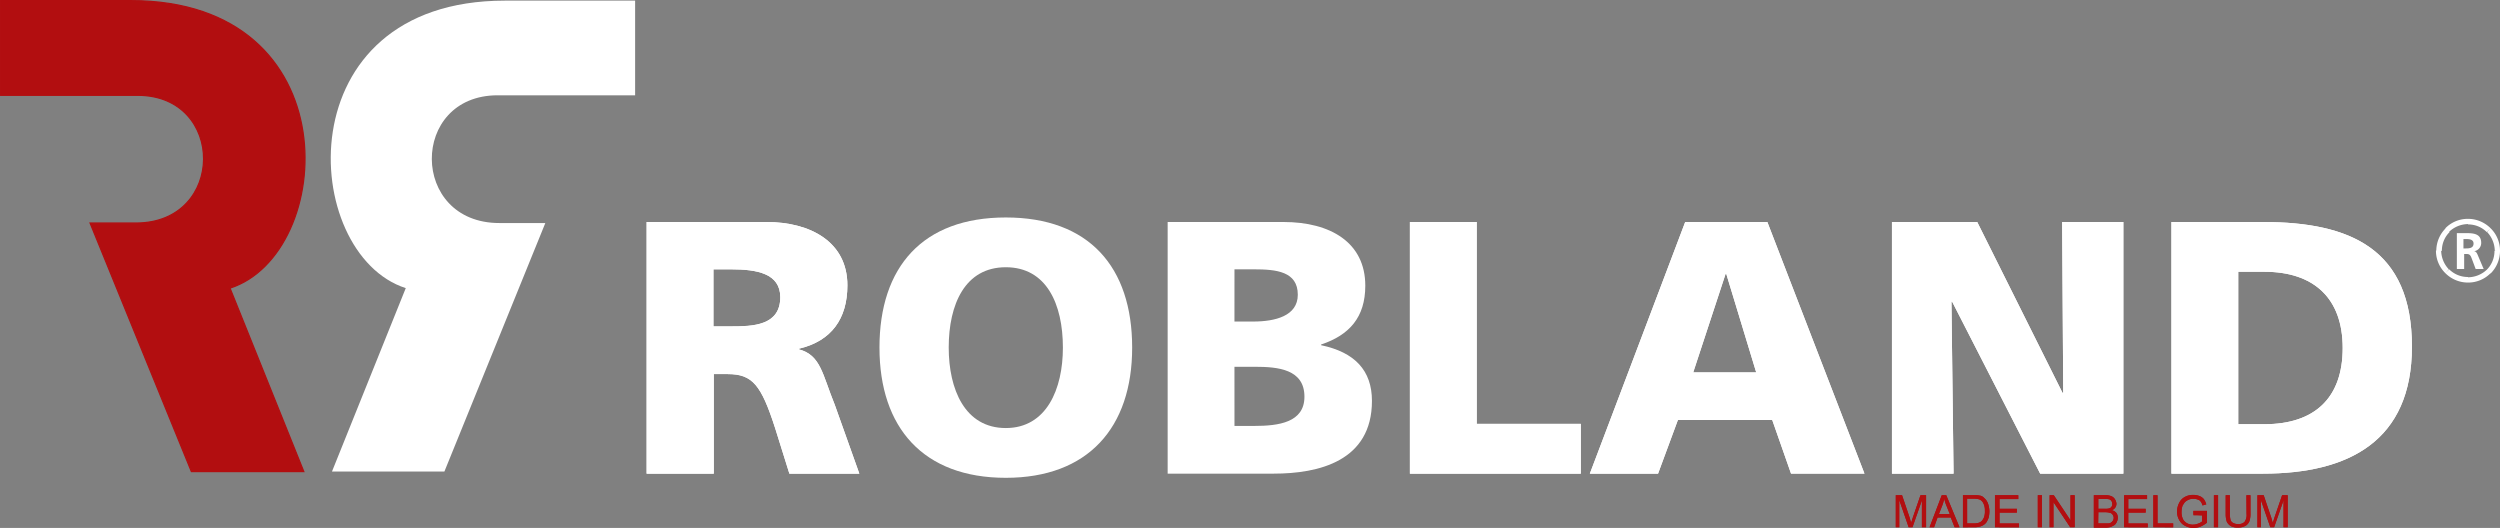
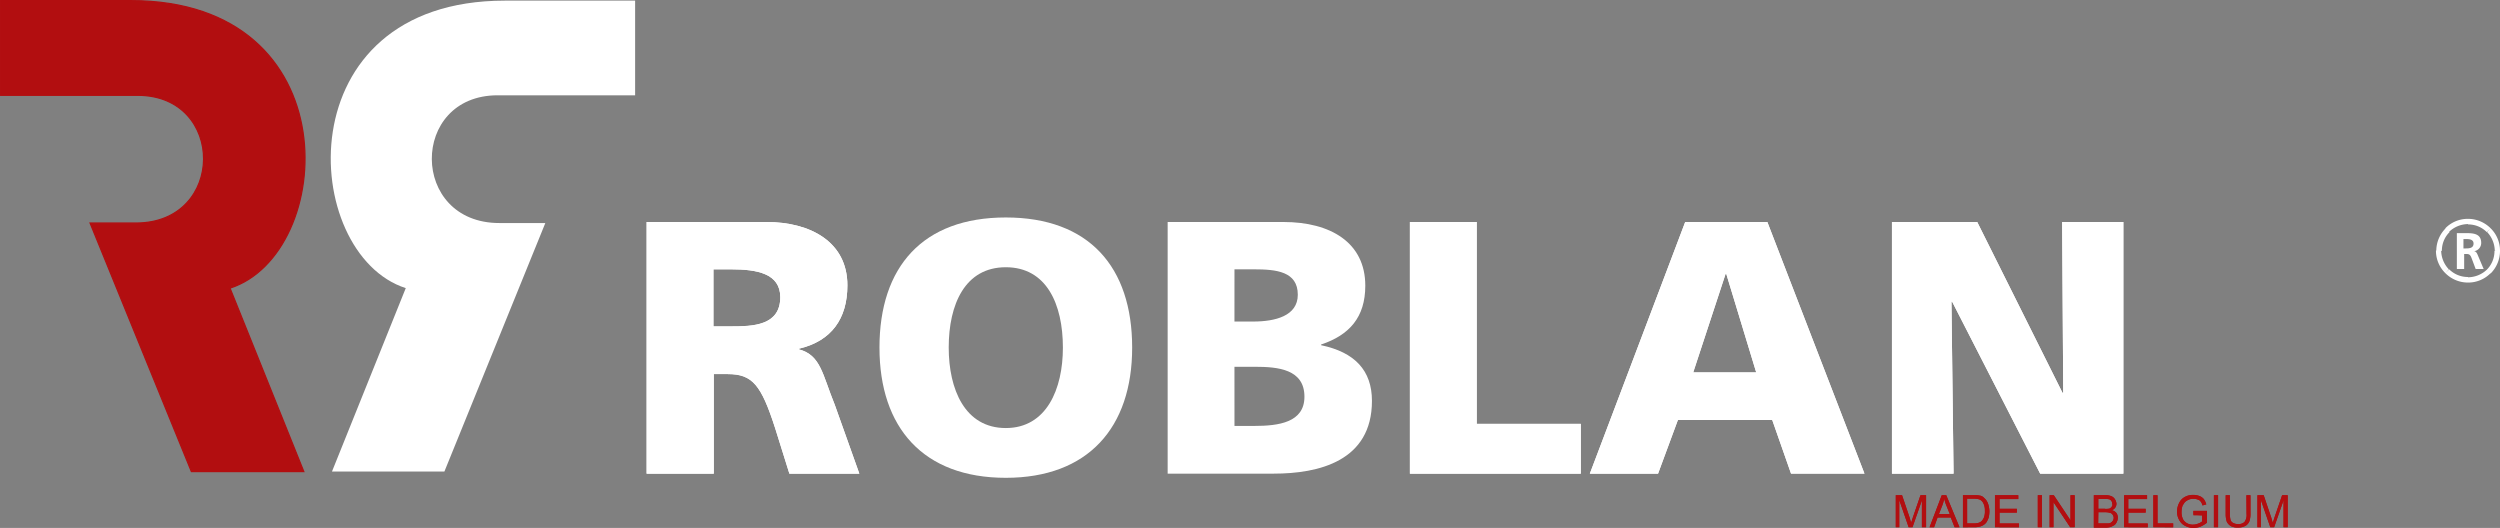
<svg xmlns="http://www.w3.org/2000/svg" width="231.058" height="48.793" viewBox="0 0 231.058 48.793">
  <rect x="0" y="0" width="231.058" height="48.793" fill="#808080" stroke="none" />
  <g id="robland-logo-neg" transform="translate(-0.042 -0.042)">
    <path id="Path_73" data-name="Path 73" d="M191.876,68.075h1.641c2.38,0,4.536.386,4.536,2.573,0,2.638-2.541,2.7-4.536,2.7h-1.641M185.7,86.958h6.208v-9.2H193.2c2.284,0,3.088,1,4.375,4.986l1.319,4.214h6.466L203.1,80.621c-1.158-2.831-1.287-4.6-3.313-5.147v-.064c2.992-.708,4.471-2.766,4.471-5.855,0-3.989-3.378-5.855-7.5-5.855H185.7Z" transform="translate(-125.896 -43.141)" fill="#fff" fill-rule="evenodd" />
    <path id="Path_74" data-name="Path 74" d="M259,74.431C259,70.41,260.513,67,264.277,67s5.276,3.41,5.276,7.431c0,3.828-1.512,7.431-5.276,7.431-3.8,0-5.276-3.6-5.276-7.431m-6.4,0c0,7.4,4.053,12.031,11.677,12.031,7.592,0,11.677-4.632,11.677-12.031,0-7.463-3.989-12.031-11.677-12.031S252.6,66.968,252.6,74.431Z" transform="translate(-171.275 -42.259)" fill="#fff" fill-rule="evenodd" />
    <path id="Path_75" data-name="Path 75" d="M341.576,68.075h1.8c2.059,0,4.053.193,4.053,2.348,0,1.962-2.091,2.477-4.118,2.477h-1.737m0,4.182h1.9c2.123,0,4.568.225,4.568,2.766,0,2.38-2.38,2.7-4.632,2.7h-1.834ZM335.4,86.958h9.811c4.15,0,9.071-1.158,9.071-6.723,0-2.831-1.608-4.5-4.7-5.147v-.064c2.606-.869,4.085-2.509,4.085-5.436,0-3.989-3.217-5.887-7.56-5.887H335.4Z" transform="translate(-227.44 -43.141)" fill="#fff" fill-rule="evenodd" />
    <path id="Path_76" data-name="Path 76" d="M405,86.958h15.795v-4.6h-9.618V63.7H405" transform="translate(-274.651 -43.141)" fill="#fff" fill-rule="evenodd" />
    <path id="Path_77" data-name="Path 77" d="M472.076,77.6h-5.822l2.992-9.1h.064M456.7,86.958h6.305L464.839,82h8.718l1.737,4.954h6.787L473.106,63.7h-7.592Z" transform="translate(-309.72 -43.141)" fill="#fff" fill-rule="evenodd" />
    <path id="Path_78" data-name="Path 78" d="M543.5,86.958h5.694L549,71.067h.064L557.2,86.958h7.688V63.7H559.23l.1,15.795h-.064L551.381,63.7H543.5" transform="translate(-368.598 -43.141)" fill="#fff" fill-rule="evenodd" />
-     <path id="Path_79" data-name="Path 79" d="M629.976,68.3h2.413c4.536,0,7.238,2.413,7.238,7.045s-2.606,7.045-7.238,7.045h-2.413M623.8,86.958h8.46c7.946,0,13.768-3.024,13.768-11.741,0-9.007-5.662-11.516-13.768-11.516H623.8Z" transform="translate(-423.067 -43.141)" fill="#fff" fill-rule="evenodd" />
    <path id="Path_80" data-name="Path 80" d="M191.876,68.075h1.641c2.38,0,4.536.386,4.536,2.573,0,2.638-2.541,2.7-4.536,2.7h-1.641ZM185.7,86.958h6.208v-9.2H193.2c2.284,0,3.088,1,4.375,4.986l1.319,4.214h6.466L203.1,80.621c-1.158-2.831-1.287-4.6-3.313-5.147v-.064c2.992-.708,4.471-2.766,4.471-5.855,0-3.989-3.378-5.855-7.5-5.855H185.7Z" transform="translate(-125.896 -43.141)" fill="#fff" />
    <path id="Path_81" data-name="Path 81" d="M405,86.958h15.795v-4.6h-9.618V63.7H405Z" transform="translate(-274.651 -43.141)" fill="#fff" />
    <path id="Path_82" data-name="Path 82" d="M472.076,77.6h-5.822l2.992-9.1h.064ZM456.7,86.958h6.305L464.839,82h8.718l1.737,4.954h6.787L473.106,63.7h-7.592Z" transform="translate(-309.72 -43.141)" fill="#fff" />
    <path id="Path_83" data-name="Path 83" d="M543.5,86.958h5.694L549,71.067h.064L557.2,86.958h7.688V63.7H559.23l.1,15.795h-.064L551.381,63.7H543.5Z" transform="translate(-368.598 -43.141)" fill="#fff" />
-     <path id="Path_84" data-name="Path 84" d="M629.976,68.3h2.413c4.536,0,7.238,2.413,7.238,7.045s-2.606,7.045-7.238,7.045h-2.413ZM623.8,86.958h8.46c7.946,0,13.768-3.024,13.768-11.741,0-9.007-5.662-11.516-13.768-11.516H623.8Z" transform="translate(-423.067 -43.141)" fill="#fff" />
    <path id="Path_85" data-name="Path 85" d="M.1,8.85V.1H12.131C32.526.1,31.11,23.518,21.3,26.671l6.82,16.953H17.728L8.367,20.656h4.246c8.3,0,8.3-11.806.161-11.806Z" transform="translate(0 0)" fill="#b20e10" />
    <path id="Path_86" data-name="Path 86" d="M.1,8.85V.1H12.131C32.526.1,31.11,23.518,21.3,26.671l6.82,16.953H17.728L8.367,20.656h4.246c8.3,0,8.3-11.806.161-11.806Z" transform="translate(0 0)" fill="none" stroke="#b20e10" stroke-miterlimit="10" stroke-width="0.115" />
    <path id="Path_87" data-name="Path 87" d="M123.078,8.85V.1H111.048C90.653.1,92.068,23.518,101.88,26.671L95.06,43.624h10.39l9.329-22.968h-4.246c-8.3,0-8.3-11.806-.161-11.806Z" transform="translate(-64.336 0)" fill="#fff" />
    <path id="Path_88" data-name="Path 88" d="M544.6,145.159V142.2h.579l.708,2.091c.064.193.1.354.129.45.032-.1.1-.257.161-.483l.708-2.059h.515v2.959h-.386v-2.477l-.869,2.477h-.354l-.869-2.509v2.509" transform="translate(-369.344 -96.389)" fill="#b20e10" fill-rule="evenodd" />
    <path id="Path_89" data-name="Path 89" d="M555.169,143.937h1l-.322-.8a4.161,4.161,0,0,1-.193-.611,3.882,3.882,0,0,1-.161.579m-1.19,2.059,1.126-2.959h.418l1.222,2.959h-.45l-.354-.9H555.04l-.322.9Z" transform="translate(-375.923 -96.389)" fill="#b20e10" fill-rule="evenodd" />
    <path id="Path_90" data-name="Path 90" d="M564.286,144.806h.643a1.491,1.491,0,0,0,.45-.064.7.7,0,0,0,.257-.161,1.109,1.109,0,0,0,.225-.386,1.6,1.6,0,0,0,.064-.579,1.354,1.354,0,0,0-.161-.708.668.668,0,0,0-.354-.322,1.651,1.651,0,0,0-.515-.064h-.611m-.386,2.638V142.2h1.029a2.143,2.143,0,0,1,.515.032.672.672,0,0,1,.418.225,1.224,1.224,0,0,1,.354.515,2.313,2.313,0,0,1,.129.708,2.9,2.9,0,0,1-.064.579,2.6,2.6,0,0,1-.193.418.972.972,0,0,1-.257.257,1.19,1.19,0,0,1-.354.161,1.948,1.948,0,0,1-.483.064Z" transform="translate(-382.435 -96.389)" fill="#b20e10" fill-rule="evenodd" />
    <path id="Path_91" data-name="Path 91" d="M573.1,145.159V142.2h2.155v.354h-1.737v.9h1.608v.354h-1.608v1h1.8v.354" transform="translate(-388.676 -96.389)" fill="#b20e10" fill-rule="evenodd" />
    <path id="Path_92" data-name="Path 92" d="M585.4,145.159V142.2h.386v2.959" transform="translate(-397.019 -96.389)" fill="#b20e10" fill-rule="evenodd" />
    <path id="Path_93" data-name="Path 93" d="M588.8,145.159V142.2h.386l1.544,2.316V142.2h.386v2.959H590.7l-1.544-2.316v2.316" transform="translate(-399.326 -96.389)" fill="#b20e10" fill-rule="evenodd" />
-     <path id="Path_94" data-name="Path 94" d="M601.886,144.806h1c.1-.032.161-.032.225-.1.064-.032.1-.1.161-.161a.606.606,0,0,0,.064-.257.519.519,0,0,0-.1-.29.372.372,0,0,0-.225-.161,1.427,1.427,0,0,0-.418-.064h-.676m-.032-.322h.643a1.327,1.327,0,0,0,.386-.032.373.373,0,0,0,.225-.161A.347.347,0,0,0,603.2,143a.606.606,0,0,0-.064-.257.473.473,0,0,0-.193-.161,1.584,1.584,0,0,0-.45-.032h-.579v.9Zm-.386,1.7V142.2h1.094a1.282,1.282,0,0,1,.547.1.7.7,0,0,1,.322.29.915.915,0,0,1,.129.386.649.649,0,0,1-.1.354.672.672,0,0,1-.322.257.778.778,0,0,1,.418.257.738.738,0,0,1,.129.45.855.855,0,0,1-.1.386.7.7,0,0,1-.225.29,2.969,2.969,0,0,1-.322.161,1.946,1.946,0,0,1-.482.064H601.5Z" transform="translate(-407.94 -96.389)" fill="#b20e10" fill-rule="evenodd" />
+     <path id="Path_94" data-name="Path 94" d="M601.886,144.806h1c.1-.032.161-.032.225-.1.064-.032.1-.1.161-.161a.606.606,0,0,0,.064-.257.519.519,0,0,0-.1-.29.372.372,0,0,0-.225-.161,1.427,1.427,0,0,0-.418-.064h-.676m-.032-.322h.643A.347.347,0,0,0,603.2,143a.606.606,0,0,0-.064-.257.473.473,0,0,0-.193-.161,1.584,1.584,0,0,0-.45-.032h-.579v.9Zm-.386,1.7V142.2h1.094a1.282,1.282,0,0,1,.547.1.7.7,0,0,1,.322.29.915.915,0,0,1,.129.386.649.649,0,0,1-.1.354.672.672,0,0,1-.322.257.778.778,0,0,1,.418.257.738.738,0,0,1,.129.45.855.855,0,0,1-.1.386.7.7,0,0,1-.225.29,2.969,2.969,0,0,1-.322.161,1.946,1.946,0,0,1-.482.064H601.5Z" transform="translate(-407.94 -96.389)" fill="#b20e10" fill-rule="evenodd" />
    <path id="Path_95" data-name="Path 95" d="M610.2,145.159V142.2h2.123v.354h-1.737v.9h1.609v.354h-1.609v1h1.8v.354" transform="translate(-413.841 -96.389)" fill="#b20e10" fill-rule="evenodd" />
    <path id="Path_96" data-name="Path 96" d="M618.6,145.159V142.2h.386v2.606h1.448v.354" transform="translate(-419.539 -96.389)" fill="#b20e10" fill-rule="evenodd" />
    <path id="Path_97" data-name="Path 97" d="M626.912,143.934v-.354h1.255v1.094a2.8,2.8,0,0,1-.579.354,2.079,2.079,0,0,1-.643.129,1.744,1.744,0,0,1-.8-.193,1.281,1.281,0,0,1-.547-.547,1.528,1.528,0,0,1-.193-.772,1.744,1.744,0,0,1,.193-.8,1.215,1.215,0,0,1,.515-.547,1.529,1.529,0,0,1,.772-.193,1.558,1.558,0,0,1,.579.1.979.979,0,0,1,.418.29,1.68,1.68,0,0,1,.225.483l-.354.1a.9.9,0,0,0-.161-.354.468.468,0,0,0-.29-.193.882.882,0,0,0-.418-.064.935.935,0,0,0-.451.1,1.158,1.158,0,0,0-.322.225l-.193.29a1.825,1.825,0,0,0-.1.579,1.493,1.493,0,0,0,.129.676.894.894,0,0,0,.386.386,1.057,1.057,0,0,0,.547.129,1.291,1.291,0,0,0,.482-.1,1.148,1.148,0,0,0,.354-.193V144" transform="translate(-424.152 -96.321)" fill="#b20e10" fill-rule="evenodd" />
    <path id="Path_98" data-name="Path 98" d="M636,145.159V142.2h.386v2.959" transform="translate(-431.342 -96.389)" fill="#b20e10" fill-rule="evenodd" />
    <path id="Path_99" data-name="Path 99" d="M641.3,142.2h.386v1.7a2.079,2.079,0,0,1-.1.708.89.89,0,0,1-.354.418,1.4,1.4,0,0,1-.676.161,1.33,1.33,0,0,1-.676-.129.978.978,0,0,1-.386-.418,2.29,2.29,0,0,1-.1-.74v-1.7h.386v1.7a2.393,2.393,0,0,0,.064.579.456.456,0,0,0,.257.29.89.89,0,0,0,.418.1.819.819,0,0,0,.611-.193,1.075,1.075,0,0,0,.193-.74" transform="translate(-433.648 -96.389)" fill="#b20e10" fill-rule="evenodd" />
    <path id="Path_100" data-name="Path 100" d="M648.5,145.159V142.2h.579l.708,2.091c.064.193.1.354.129.45.032-.1.1-.257.161-.483l.708-2.059h.515v2.959h-.386v-2.477l-.869,2.477h-.354l-.869-2.509v2.509" transform="translate(-439.821 -96.389)" fill="#b20e10" fill-rule="evenodd" />
    <path id="Path_101" data-name="Path 101" d="M544.6,145.159V142.2h.579l.708,2.091c.064.193.1.354.129.45.032-.1.1-.257.161-.483l.708-2.059h.515v2.959h-.386v-2.477l-.869,2.477h-.354l-.869-2.509v2.509Z" transform="translate(-369.344 -96.389)" fill="#b20e10" />
    <path id="Path_102" data-name="Path 102" d="M555.169,143.937h1l-.322-.8a4.161,4.161,0,0,1-.193-.611,3.882,3.882,0,0,1-.161.579Zm-.869,1.222,1.126-2.959h.418l1.222,2.959h-.45l-.354-.9H555.04l-.322.9Z" transform="translate(-375.923 -96.389)" fill="#b20e10" />
    <path id="Path_103" data-name="Path 103" d="M564.286,144.806h.643a1.491,1.491,0,0,0,.45-.064.7.7,0,0,0,.257-.161,1.109,1.109,0,0,0,.225-.386,1.6,1.6,0,0,0,.064-.579,1.354,1.354,0,0,0-.161-.708.668.668,0,0,0-.354-.322,1.651,1.651,0,0,0-.515-.064h-.611Zm-.386.354V142.2h1.029a2.143,2.143,0,0,1,.515.032.672.672,0,0,1,.418.225,1.224,1.224,0,0,1,.354.515,2.313,2.313,0,0,1,.129.708,2.9,2.9,0,0,1-.064.579,2.6,2.6,0,0,1-.193.418.972.972,0,0,1-.257.257,1.19,1.19,0,0,1-.354.161,1.948,1.948,0,0,1-.483.064Z" transform="translate(-382.435 -96.389)" fill="#b20e10" />
    <path id="Path_104" data-name="Path 104" d="M573.1,145.159V142.2h2.155v.354h-1.737v.9h1.608v.354h-1.608v1h1.8v.354Z" transform="translate(-388.676 -96.389)" fill="#b20e10" />
    <rect id="Rectangle_157" data-name="Rectangle 157" width="0.386" height="2.959" transform="translate(188.381 45.811)" fill="#b20e10" />
    <path id="Path_105" data-name="Path 105" d="M588.8,145.159V142.2h.386l1.544,2.316V142.2h.386v2.959H590.7l-1.544-2.316v2.316Z" transform="translate(-399.326 -96.389)" fill="#b20e10" />
    <path id="Path_106" data-name="Path 106" d="M601.886,144.806h1c.1-.032.161-.032.225-.1.064-.032.1-.1.161-.161a.606.606,0,0,0,.064-.257.519.519,0,0,0-.1-.29.372.372,0,0,0-.225-.161,1.427,1.427,0,0,0-.418-.064h-.676v1.029Zm0-1.351h.643a1.327,1.327,0,0,0,.386-.032.373.373,0,0,0,.225-.161A.347.347,0,0,0,603.2,143a.606.606,0,0,0-.064-.257.473.473,0,0,0-.193-.161,1.584,1.584,0,0,0-.45-.032h-.579v.9Zm-.386,1.7V142.2h1.094a1.282,1.282,0,0,1,.547.1.7.7,0,0,1,.322.29.915.915,0,0,1,.129.386.649.649,0,0,1-.1.354.672.672,0,0,1-.322.257.778.778,0,0,1,.418.257.738.738,0,0,1,.129.45.855.855,0,0,1-.1.386.7.7,0,0,1-.225.29,2.969,2.969,0,0,1-.322.161,1.946,1.946,0,0,1-.482.064H601.5Z" transform="translate(-407.94 -96.389)" fill="#b20e10" />
    <path id="Path_107" data-name="Path 107" d="M610.2,145.159V142.2h2.123v.354h-1.737v.9h1.609v.354h-1.609v1h1.8v.354Z" transform="translate(-413.841 -96.389)" fill="#b20e10" />
    <path id="Path_108" data-name="Path 108" d="M618.6,145.159V142.2h.386v2.606h1.448v.354Z" transform="translate(-419.539 -96.389)" fill="#b20e10" />
    <path id="Path_109" data-name="Path 109" d="M626.912,143.934v-.354h1.255v1.094a2.8,2.8,0,0,1-.579.354,2.079,2.079,0,0,1-.643.129,1.744,1.744,0,0,1-.8-.193,1.281,1.281,0,0,1-.547-.547,1.528,1.528,0,0,1-.193-.772,1.744,1.744,0,0,1,.193-.8,1.215,1.215,0,0,1,.515-.547,1.529,1.529,0,0,1,.772-.193,1.558,1.558,0,0,1,.579.1.979.979,0,0,1,.418.29,1.68,1.68,0,0,1,.225.483l-.354.1a.9.9,0,0,0-.161-.354.468.468,0,0,0-.29-.193.882.882,0,0,0-.418-.064.935.935,0,0,0-.451.1,1.158,1.158,0,0,0-.322.225l-.193.29a1.825,1.825,0,0,0-.1.579,1.493,1.493,0,0,0,.129.676.894.894,0,0,0,.386.386,1.057,1.057,0,0,0,.547.129,1.291,1.291,0,0,0,.482-.1,1.148,1.148,0,0,0,.354-.193V144h-.8Z" transform="translate(-424.152 -96.321)" fill="#b20e10" />
    <rect id="Rectangle_158" data-name="Rectangle 158" width="0.386" height="2.959" transform="translate(204.658 45.811)" fill="#b20e10" />
    <path id="Path_110" data-name="Path 110" d="M641.3,142.2h.386v1.7a2.079,2.079,0,0,1-.1.708.89.89,0,0,1-.354.418,1.4,1.4,0,0,1-.676.161,1.33,1.33,0,0,1-.676-.129.978.978,0,0,1-.386-.418,2.29,2.29,0,0,1-.1-.74v-1.7h.386v1.7a2.393,2.393,0,0,0,.064.579.456.456,0,0,0,.257.29.89.89,0,0,0,.418.1.819.819,0,0,0,.611-.193,1.075,1.075,0,0,0,.193-.74V142.2Z" transform="translate(-433.648 -96.389)" fill="#b20e10" />
    <path id="Path_111" data-name="Path 111" d="M648.5,145.159V142.2h.579l.708,2.091c.064.193.1.354.129.45.032-.1.1-.257.161-.483l.708-2.059h.515v2.959h-.386v-2.477l-.869,2.477h-.354l-.869-2.509v2.509Z" transform="translate(-439.821 -96.389)" fill="#b20e10" />
    <path id="Path_112" data-name="Path 112" d="M702.759,62.8h0v.483h0m-2.091.386a2.888,2.888,0,0,1,2.091-.869v.483a2.571,2.571,0,0,0-1.737.708Zm-.836,2.091a2.943,2.943,0,0,1,.869-2.091l.354.354a2.429,2.429,0,0,0-.708,1.737Zm0,0Zm0,0Zm.836,2.059a2.888,2.888,0,0,1-.868-2.091h.482a2.57,2.57,0,0,0,.708,1.737Zm2.091.869a2.943,2.943,0,0,1-2.091-.869l.354-.354a2.43,2.43,0,0,0,1.737.708Zm0,0h0V68.2h0Zm0,0h0V68.2h0Zm2.091-.869a2.888,2.888,0,0,1-2.091.869V68.2A2.571,2.571,0,0,0,704.5,67.5Zm.869-2.059a2.943,2.943,0,0,1-.869,2.091L704.5,67.5a2.43,2.43,0,0,0,.708-1.737Zm0,0Zm0,0Zm-.869-2.091a2.888,2.888,0,0,1,.869,2.091h-.482a2.571,2.571,0,0,0-.708-1.737Zm-2.091-.869a2.944,2.944,0,0,1,2.091.869l-.354.354a2.43,2.43,0,0,0-1.737-.708Zm0,0h0v.483h0Z" transform="translate(-474.619 -42.531)" fill="#fff" />
    <g id="Group_14" data-name="Group 14" transform="translate(227.079 21.588)">
      <path id="Path_113" data-name="Path 113" d="M705.7,66.9h.708c.708,0,1.576-.032,1.576.9a.765.765,0,0,1-.675.772h0c.193,0,.29.193.354.354l.547,1.287h-.74l-.386-1.029c-.1-.257-.193-.354-.45-.354h-.225v1.383h-.676V66.9Zm.643,1.415h.225c.322,0,.708-.032.708-.45,0-.386-.386-.418-.708-.418h-.225Z" transform="translate(-705.7 -66.9)" fill="#fff" />
    </g>
  </g>
</svg>